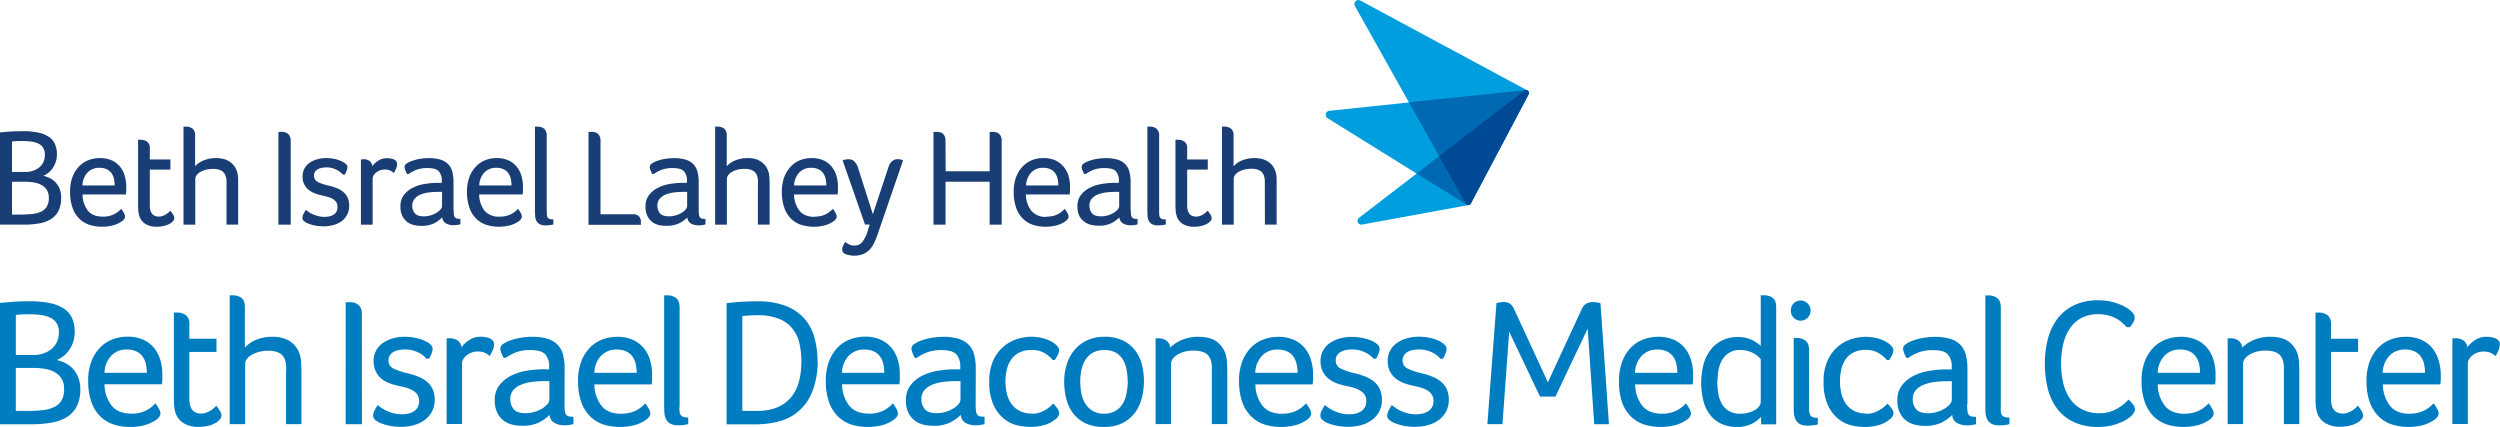
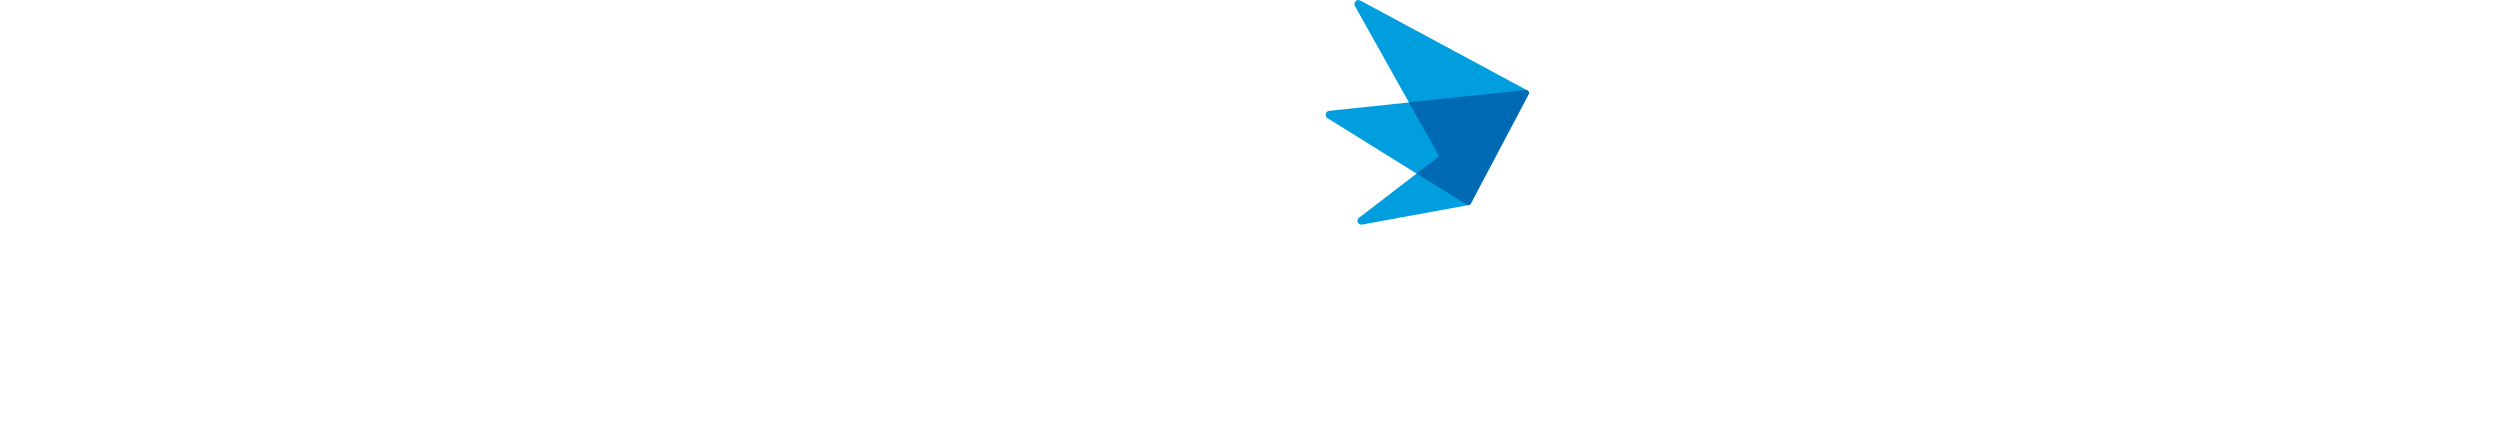
<svg xmlns="http://www.w3.org/2000/svg" viewBox="0 0 921.83 157.42">
  <defs>
    <style>.a{fill:#007cc1;}.b{fill:#183e75;}.c{fill:#009edf;}.d{fill:#0069b4;}.e{fill:#004994;}</style>
  </defs>
  <title>BIDMC_BILH_logo</title>
-   <path class="a" d="M29.61,143.53a13.55,13.55,0,0,1-1.27,6.23,9.91,9.91,0,0,1-3.62,4,16.06,16.06,0,0,1-5.7,2.08,42.3,42.3,0,0,1-7.44.6H0V111.7c1.83-.18,3.57-.32,5.23-.44s3.55-.17,5.69-.17a35.37,35.37,0,0,1,7.81.74A14.32,14.32,0,0,1,23.86,114a8.13,8.13,0,0,1,2.81,3.52,12.47,12.47,0,0,1,.87,4.79,11.56,11.56,0,0,1-.67,4.12,12.07,12.07,0,0,1-1.64,3,9.86,9.86,0,0,1-2.11,2.08A11.45,11.45,0,0,1,21,132.74a18.19,18.19,0,0,1,2.58.91,9.6,9.6,0,0,1,2.81,1.84,10.16,10.16,0,0,1,2.24,3.15A11.13,11.13,0,0,1,29.61,143.53Zm-7.9-21a6.16,6.16,0,0,0-.84-3.38,5.52,5.52,0,0,0-2.31-2,11.71,11.71,0,0,0-3.52-1,34.15,34.15,0,0,0-4.46-.27c-1.07,0-2,0-2.81.07a15.36,15.36,0,0,0-1.94.2v14.74h6.36A10.47,10.47,0,0,0,19,128.69a7.53,7.53,0,0,0,2.69-6.2Zm-11.66,29a50.92,50.92,0,0,0,5.49-.27,13.74,13.74,0,0,0,4.29-1.1,6.38,6.38,0,0,0,2.81-2.44,8,8,0,0,0,1-4.27,7.09,7.09,0,0,0-.94-3.84,6.93,6.93,0,0,0-2.55-2.4A11,11,0,0,0,16.5,136a26.62,26.62,0,0,0-4.25-.33H5.82V151.5Zm38.39,1a12.59,12.59,0,0,0,3.38-.4,10.77,10.77,0,0,0,2.48-1,11.77,11.77,0,0,0,1.78-1.24,12.53,12.53,0,0,0,1.21-1.17,14.15,14.15,0,0,1,1.31,2,3.92,3.92,0,0,1,.57,1.68,2.27,2.27,0,0,1-.33,1.12,4.16,4.16,0,0,1-1.14,1.19,13.47,13.47,0,0,1-4,1.94,19.09,19.09,0,0,1-5.83.78,19.12,19.12,0,0,1-5.93-.9,12.49,12.49,0,0,1-4.88-2.92,14,14,0,0,1-3.32-5.26,22.77,22.77,0,0,1-1.22-7.94,19.43,19.43,0,0,1,1.24-7.3A14.77,14.77,0,0,1,37.06,128a12.7,12.7,0,0,1,4.59-2.92,15.58,15.58,0,0,1,5.33-.94,13.76,13.76,0,0,1,5.86,1.14,11.06,11.06,0,0,1,4,3.05,12.55,12.55,0,0,1,2.28,4.42,18.39,18.39,0,0,1,.74,5.19c0,.63,0,1.26,0,1.91a15,15,0,0,1-.17,1.84H38.55a13,13,0,0,0,2.58,7.82q2.34,3,7.31,3Zm5.69-15.08a14.15,14.15,0,0,0-.37-3.35,7.33,7.33,0,0,0-1.23-2.71,5.91,5.91,0,0,0-2.3-1.84,8.19,8.19,0,0,0-3.5-.67,7.64,7.64,0,0,0-5.7,2.28,9.58,9.58,0,0,0-2.5,6.3h15.6Zm10.66,14.94a10.16,10.16,0,0,1-.57-2.78c-.07-1-.1-2-.1-3V115.25h.4l.37,0,.44,0a5.37,5.37,0,0,1,3.15.93,3.86,3.86,0,0,1,1.34,3.39v5.32h10v4.89h-10V147q0,5.49,4.35,5.49a5.4,5.4,0,0,0,2-.37,8.92,8.92,0,0,0,1.68-.87,10.75,10.75,0,0,0,1.24-1,4.78,4.78,0,0,0,.64-.67,18.45,18.45,0,0,1,1.37,1.94,3.51,3.51,0,0,1,.57,1.81,2.1,2.1,0,0,1-.6,1.31A6.11,6.11,0,0,1,79.41,156a10.8,10.8,0,0,1-2.65,1,13.84,13.84,0,0,1-3.45.4,10.17,10.17,0,0,1-5.56-1.34,7.14,7.14,0,0,1-3-3.68Zm40.73-14.8c0-.85,0-1.66,0-2.45a7.6,7.6,0,0,0-.37-2.18,4.43,4.43,0,0,0-1.94-2.68,8.24,8.24,0,0,0-4.35-.94,12.93,12.93,0,0,0-3.45.44,10.54,10.54,0,0,0-2.68,1.11A5.49,5.49,0,0,0,91,132.41a3,3,0,0,0-.6,1.74v22.24H84.7v-47.5H85l.37,0,.44,0a5.27,5.27,0,0,1,3.18.94c.87.63,1.31,1.79,1.31,3.48v14.87a11.1,11.1,0,0,1,4.42-3,16.12,16.12,0,0,1,5.7-1,13.49,13.49,0,0,1,4.12.57,9.48,9.48,0,0,1,3,1.54,8.81,8.81,0,0,1,2,2.24,8.64,8.64,0,0,1,1.14,2.68,14.71,14.71,0,0,1,.4,3c0,1.1.07,2.16.07,3.18v19h-5.7V137.57Zm27.94,18.82h-6V111.5a2,2,0,0,0,.54-.07,4.89,4.89,0,0,0,.54,0,5.53,5.53,0,0,1,.61,0,5.83,5.83,0,0,1,1.32.17,4.44,4.44,0,0,1,1.39.6,3.25,3.25,0,0,1,1.12,1.27,4.72,4.72,0,0,1,.44,2.18ZM157.24,126a5.62,5.62,0,0,1,1.81,1.37,2.14,2.14,0,0,1,.47,1.24,4.85,4.85,0,0,1-.37,1.71,13.32,13.32,0,0,1-.91,1.91l-.94.07a9.43,9.43,0,0,0-3.33-2.45,10.8,10.8,0,0,0-4.68-1,12.5,12.5,0,0,0-1.92.17,7,7,0,0,0-2,.6,4,4,0,0,0-1.51,1.24,3.28,3.28,0,0,0-.6,2,3.18,3.18,0,0,0,1.92,3.08,22.92,22.92,0,0,0,4.74,1.61,30.4,30.4,0,0,1,3.9,1.17,12.65,12.65,0,0,1,3.33,1.81,8,8,0,0,1,2.29,2.78,9.21,9.21,0,0,1,.84,4.15,8.9,8.9,0,0,1-1,4.32,9.27,9.27,0,0,1-2.69,3.08,12.14,12.14,0,0,1-3.93,1.88,17.26,17.26,0,0,1-4.67.64,21.69,21.69,0,0,1-4.23-.37,17.41,17.41,0,0,1-3.16-.9,6.85,6.85,0,0,1-2.35-1.37,2.08,2.08,0,0,1-.67-1.44,4.1,4.1,0,0,1,.47-1.81c.31-.62.71-1.34,1.21-2.14.31.27.75.6,1.31,1a12.41,12.41,0,0,0,2,1.14,15,15,0,0,0,2.58.9,11.66,11.66,0,0,0,3,.37,11.5,11.5,0,0,0,2.35-.24,6.56,6.56,0,0,0,2-.78,4.25,4.25,0,0,0,1.47-1.48,4.51,4.51,0,0,0,.57-2.36,4.18,4.18,0,0,0-.6-2.33,5,5,0,0,0-1.61-1.52,10.12,10.12,0,0,0-2.24-1c-.83-.25-1.66-.46-2.51-.64a28.15,28.15,0,0,1-3.72-1,11.34,11.34,0,0,1-3.15-1.7A8,8,0,0,1,138.6,137a8.25,8.25,0,0,1-.84-3.87,7.94,7.94,0,0,1,.94-3.91,8.15,8.15,0,0,1,2.55-2.8,12.49,12.49,0,0,1,3.66-1.67,15.88,15.88,0,0,1,4.27-.57,18.89,18.89,0,0,1,4.67.54,14.2,14.2,0,0,1,3.39,1.28Zm8.65-1.27a5.19,5.19,0,0,1,2.78.77,3.41,3.41,0,0,1,1.51,2.58A9.75,9.75,0,0,1,173,125.4a7.68,7.68,0,0,1,4.35-1.24,9.77,9.77,0,0,1,1.57.13,6.62,6.62,0,0,1,1.57.44,3.21,3.21,0,0,1,1.21.84,2.09,2.09,0,0,1,.47,1.41,5.8,5.8,0,0,1-.54,2.31,13.47,13.47,0,0,1-1.07,2,6.59,6.59,0,0,0-1.88-1.24,6.45,6.45,0,0,0-2.55-.44,6.36,6.36,0,0,0-2.18.37,6.51,6.51,0,0,0-1.84,1,4.92,4.92,0,0,0-1.27,1.44,3.3,3.3,0,0,0-.47,1.67v22.24h-5.69V124.75h.47a2.69,2.69,0,0,0,.4,0l.35,0Zm42.27,24.39a18.11,18.11,0,0,0,.13,2.51,2.74,2.74,0,0,0,.5,1.34,1.73,1.73,0,0,0,1,.57,8.16,8.16,0,0,0,1.64.13v2.68a8.54,8.54,0,0,1-1.47.33,11.77,11.77,0,0,1-1.81.13,7.61,7.61,0,0,1-3.66-.84,3.64,3.64,0,0,1-1.83-3,15.31,15.31,0,0,1-4,2.85,13.86,13.86,0,0,1-6.16,1.17,15.84,15.84,0,0,1-3.52-.4,8.59,8.59,0,0,1-3.22-1.47,8.22,8.22,0,0,1-2.38-2.88,10,10,0,0,1-.94-4.62,8.76,8.76,0,0,1,1.78-5.69,12.59,12.59,0,0,1,4.39-3.48,19.57,19.57,0,0,1,5.59-1.74,44.48,44.48,0,0,1,5.46-.54h1.41s1,0,1.41.07v-1a6.58,6.58,0,0,0-1.44-4.59q-1.44-1.57-5.53-1.57a14.78,14.78,0,0,0-5.09.77,18.15,18.15,0,0,0-4,2.11h-.67a9.28,9.28,0,0,1-.9-1.88,4.9,4.9,0,0,1-.37-1.61,2.11,2.11,0,0,1,1.07-1.64,11.07,11.07,0,0,1,2.78-1.37,22.58,22.58,0,0,1,3.79-.94,26,26,0,0,1,4.09-.33,18.82,18.82,0,0,1,5.7.74,8.78,8.78,0,0,1,3.71,2.21,8.07,8.07,0,0,1,2,3.69,20.43,20.43,0,0,1,.58,5.09Zm-5.63-8.58h-1.94a35.77,35.77,0,0,0-4.35.27,15.78,15.78,0,0,0-4,1,7.64,7.64,0,0,0-2.95,2,5.06,5.06,0,0,0-1.14,3.45,5.57,5.57,0,0,0,1.21,3.55q1.2,1.55,4.49,1.54a11,11,0,0,0,3.32-.5,12.48,12.48,0,0,0,2.78-1.24,7.42,7.42,0,0,0,1.91-1.61,2.69,2.69,0,0,0,.7-1.67v-6.83Zm26.54,12a12.59,12.59,0,0,0,3.38-.4,10.77,10.77,0,0,0,2.48-1,11.77,11.77,0,0,0,1.78-1.24,12.53,12.53,0,0,0,1.21-1.17,14.15,14.15,0,0,1,1.31,2,3.92,3.92,0,0,1,.57,1.68,2.27,2.27,0,0,1-.33,1.12,4.16,4.16,0,0,1-1.14,1.19,13.47,13.47,0,0,1-4,1.94,21,21,0,0,1-11.76-.12,12.49,12.49,0,0,1-4.88-2.92,14,14,0,0,1-3.32-5.26,22.77,22.77,0,0,1-1.22-7.94,19.43,19.43,0,0,1,1.24-7.3,14.77,14.77,0,0,1,3.25-5.06,12.7,12.7,0,0,1,4.59-2.92,15.58,15.58,0,0,1,5.33-.94,13.76,13.76,0,0,1,5.86,1.14,11.06,11.06,0,0,1,4,3.05,12.55,12.55,0,0,1,2.28,4.42,18.39,18.39,0,0,1,.74,5.19c0,.63,0,1.26,0,1.91a15,15,0,0,1-.17,1.84h-21.1a13,13,0,0,0,2.58,7.82q2.34,3,7.31,3Zm5.69-15.08a14.15,14.15,0,0,0-.37-3.35,7.33,7.33,0,0,0-1.23-2.71,5.91,5.91,0,0,0-2.3-1.84,8.19,8.19,0,0,0-3.5-.67,7.64,7.64,0,0,0-5.7,2.28,9.58,9.58,0,0,0-2.5,6.3h15.6Zm15.75,12.66a16.68,16.68,0,0,0,.07,1.71A2.53,2.53,0,0,0,251,153a1.77,1.77,0,0,0,.94.7,5.45,5.45,0,0,0,1.84.24v2.41a8.67,8.67,0,0,1-1.64.33,15.75,15.75,0,0,1-2,.13,6,6,0,0,1-3-.6,3.79,3.79,0,0,1-1.54-1.61,5.85,5.85,0,0,1-.6-2.25c-.07-.83-.1-1.64-.1-2.45v-41h.4l.37,0,.44,0a5.16,5.16,0,0,1,3.18,1c.87.65,1.31,1.82,1.31,3.52v36.79Zm51-16.88a30,30,0,0,1-2,11.16,18.39,18.39,0,0,1-6.29,8.21,19,19,0,0,1-6.29,2.85,33.62,33.62,0,0,1-8.56,1H267.91V111.78c2.36-.27,4.45-.45,6.25-.54s3.49-.13,5-.13a28.56,28.56,0,0,1,10.7,1.74,17.42,17.42,0,0,1,6.85,4.76,17.6,17.6,0,0,1,3.64,7,31.86,31.86,0,0,1,1.09,8.56Zm-6,.37a31,31,0,0,0-.74-7,13.38,13.38,0,0,0-2.61-5.5,12.24,12.24,0,0,0-5-3.59,20.74,20.74,0,0,0-7.81-1.28c-.89,0-1.82,0-2.78.07a27,27,0,0,0-2.85.27v34.91h5.56a18.35,18.35,0,0,0,7.6-1.41,13.16,13.16,0,0,0,5-3.83,15.15,15.15,0,0,0,2.75-5.67,27.67,27.67,0,0,0,.85-7Zm24.86,18.93a12.59,12.59,0,0,0,3.38-.4,10.77,10.77,0,0,0,2.48-1,11.77,11.77,0,0,0,1.78-1.24,12.53,12.53,0,0,0,1.21-1.17,14.15,14.15,0,0,1,1.31,2,3.92,3.92,0,0,1,.57,1.68,2.27,2.27,0,0,1-.33,1.12,4.16,4.16,0,0,1-1.14,1.19,13.47,13.47,0,0,1-3.95,1.94,21,21,0,0,1-11.76-.12,12.49,12.49,0,0,1-4.88-2.92,14,14,0,0,1-3.32-5.26,22.77,22.77,0,0,1-1.22-7.94,19.43,19.43,0,0,1,1.24-7.3A14.77,14.77,0,0,1,309,128a12.7,12.7,0,0,1,4.59-2.92,15.58,15.58,0,0,1,5.33-.94,13.76,13.76,0,0,1,5.86,1.14,11.06,11.06,0,0,1,4,3.05,12.55,12.55,0,0,1,2.28,4.42,18.39,18.39,0,0,1,.74,5.19c0,.63,0,1.26,0,1.91a15,15,0,0,1-.17,1.84H310.5a13,13,0,0,0,2.58,7.82q2.34,3,7.31,3Zm5.69-15.08a14.15,14.15,0,0,0-.37-3.35,7.33,7.33,0,0,0-1.23-2.71,5.91,5.91,0,0,0-2.3-1.84,8.19,8.19,0,0,0-3.5-.67,7.64,7.64,0,0,0-5.7,2.28,9.58,9.58,0,0,0-2.5,6.3h15.6Zm33.7,11.66a18.11,18.11,0,0,0,.13,2.51,2.74,2.74,0,0,0,.5,1.34,1.73,1.73,0,0,0,1,.57,8.16,8.16,0,0,0,1.64.13v2.68a8.54,8.54,0,0,1-1.47.33,11.77,11.77,0,0,1-1.81.13,7.61,7.61,0,0,1-3.66-.84,3.64,3.64,0,0,1-1.83-3,15.31,15.31,0,0,1-4,2.85A13.86,13.86,0,0,1,344.1,157a15.84,15.84,0,0,1-3.52-.4,8.59,8.59,0,0,1-3.22-1.47,8.22,8.22,0,0,1-2.38-2.88,10,10,0,0,1-.94-4.62,8.76,8.76,0,0,1,1.78-5.69,12.59,12.59,0,0,1,4.39-3.48,19.57,19.57,0,0,1,5.59-1.74,44.48,44.48,0,0,1,5.46-.54h1.41s1,0,1.41.07v-1a6.58,6.58,0,0,0-1.44-4.59q-1.44-1.57-5.53-1.57a14.78,14.78,0,0,0-5.09.77,18.15,18.15,0,0,0-4,2.11h-.67a9.28,9.28,0,0,1-.9-1.88,4.9,4.9,0,0,1-.37-1.61,2.11,2.11,0,0,1,1.07-1.64,11.07,11.07,0,0,1,2.78-1.37,22.58,22.58,0,0,1,3.79-.94,26,26,0,0,1,4.09-.33,18.82,18.82,0,0,1,5.7.74,8.78,8.78,0,0,1,3.71,2.21,8.07,8.07,0,0,1,2,3.69,20.43,20.43,0,0,1,.58,5.09Zm-5.63-8.58h-1.94a35.77,35.77,0,0,0-4.35.27,15.78,15.78,0,0,0-4,1,7.64,7.64,0,0,0-2.95,2,5.06,5.06,0,0,0-1.14,3.45,5.57,5.57,0,0,0,1.21,3.55q1.2,1.55,4.49,1.54a11,11,0,0,0,3.32-.5,12.48,12.48,0,0,0,2.78-1.24,7.42,7.42,0,0,0,1.91-1.61,2.69,2.69,0,0,0,.7-1.67v-6.83Zm26.4,12a8.76,8.76,0,0,0,3.25-.57,12.27,12.27,0,0,0,4.59-3.19,16.54,16.54,0,0,1,1.37,1.64,3.49,3.49,0,0,1,.84,2,3.25,3.25,0,0,1-1.41,2.17,10.45,10.45,0,0,1-3.65,2,18.15,18.15,0,0,1-5.8.81,21,21,0,0,1-4.72-.6,12.18,12.18,0,0,1-4.84-2.41,14.1,14.1,0,0,1-3.82-5.06,20.08,20.08,0,0,1-1.56-8.61,18,18,0,0,1,1.63-8.17,14.62,14.62,0,0,1,4-5.06,14.26,14.26,0,0,1,5-2.58,17.72,17.72,0,0,1,4.66-.74,17.21,17.21,0,0,1,4.32.5,14.31,14.31,0,0,1,3.28,1.25,7.78,7.78,0,0,1,2.11,1.62,2.59,2.59,0,0,1,.74,1.65A3.89,3.89,0,0,1,390,131a16.18,16.18,0,0,1-1.07,1.74h-.74a13.36,13.36,0,0,0-2.95-2.51,8.94,8.94,0,0,0-4.89-1.17,9.92,9.92,0,0,0-4.35.87,7.92,7.92,0,0,0-3,2.45,10.48,10.48,0,0,0-1.71,3.68,18.24,18.24,0,0,0-.54,4.52,19.33,19.33,0,0,0,.54,4.66A10.86,10.86,0,0,0,373,149a8.36,8.36,0,0,0,3.05,2.55,9.81,9.81,0,0,0,4.48.95Zm41.27-12a25,25,0,0,1-.8,6.33,15.38,15.38,0,0,1-2.57,5.39,12.91,12.91,0,0,1-4.58,3.75,15,15,0,0,1-6.82,1.41,15.49,15.49,0,0,1-6.78-1.34,12.24,12.24,0,0,1-4.51-3.62,14.8,14.8,0,0,1-2.54-5.33,24.83,24.83,0,0,1-.8-6.4,21.21,21.21,0,0,1,.94-6.37,15.2,15.2,0,0,1,2.81-5.26,13.67,13.67,0,0,1,4.65-3.58,14.88,14.88,0,0,1,6.52-1.34,15.12,15.12,0,0,1,6.68,1.34,12.52,12.52,0,0,1,4.48,3.58,14.8,14.8,0,0,1,2.54,5.19,24.61,24.61,0,0,1,.78,6.25Zm-6,0a22.79,22.79,0,0,0-.37-4.12,11.56,11.56,0,0,0-1.31-3.69,7.45,7.45,0,0,0-2.61-2.65,8.39,8.39,0,0,0-4.35-1,8.23,8.23,0,0,0-4.25,1,7.73,7.73,0,0,0-2.71,2.65,11.55,11.55,0,0,0-1.44,3.69,19.75,19.75,0,0,0-.44,4.12,24.49,24.49,0,0,0,.37,4.22,11.38,11.38,0,0,0,1.37,3.85,8.37,8.37,0,0,0,2.68,2.81,7.64,7.64,0,0,0,4.29,1.11,8.07,8.07,0,0,0,4.42-1.11,7.74,7.74,0,0,0,2.68-2.81,12.5,12.5,0,0,0,1.31-3.85A25.32,25.32,0,0,0,415.86,140.51Zm11.39-15.81a5.19,5.19,0,0,1,2.78.77,3.49,3.49,0,0,1,1.51,2.65,14.23,14.23,0,0,1,4.19-2.75,15,15,0,0,1,6.26-1.21q4.56,0,7,2a9.22,9.22,0,0,1,3.15,5,14.71,14.71,0,0,1,.4,3c0,1.1.07,2.16.07,3.18v19h-5.7V137.55c0-.85,0-1.66,0-2.45a7.6,7.6,0,0,0-.37-2.18,4.43,4.43,0,0,0-1.94-2.68,8.22,8.22,0,0,0-4.35-.94,10.87,10.87,0,0,0-6.1,1.51c-1.52,1-2.28,2.09-2.28,3.25v22.31h-5.7V124.75h.33l.37,0a3.47,3.47,0,0,1,.44,0Zm45.56,27.81a12.59,12.59,0,0,0,3.38-.4,10.77,10.77,0,0,0,2.48-1,11.77,11.77,0,0,0,1.78-1.24,12.53,12.53,0,0,0,1.21-1.17,14.15,14.15,0,0,1,1.31,2,3.92,3.92,0,0,1,.57,1.68,2.27,2.27,0,0,1-.33,1.12,4.16,4.16,0,0,1-1.14,1.19,13.47,13.47,0,0,1-3.95,1.94,21,21,0,0,1-11.76-.12,12.49,12.49,0,0,1-4.88-2.92,14,14,0,0,1-3.32-5.26,22.77,22.77,0,0,1-1.22-7.94,19.43,19.43,0,0,1,1.24-7.3,14.77,14.77,0,0,1,3.25-5.06,12.7,12.7,0,0,1,4.59-2.92,15.58,15.58,0,0,1,5.33-.94,13.76,13.76,0,0,1,5.86,1.14,11.06,11.06,0,0,1,4,3.05,12.55,12.55,0,0,1,2.28,4.42,18.39,18.39,0,0,1,.74,5.19c0,.63,0,1.26,0,1.91a15,15,0,0,1-.17,1.84H462.91a13,13,0,0,0,2.58,7.82q2.36,3,7.32,3Zm5.7-15.08a14.15,14.15,0,0,0-.37-3.35,7.55,7.55,0,0,0-1.23-2.71,5.91,5.91,0,0,0-2.3-1.84,8.19,8.19,0,0,0-3.5-.67,7.64,7.64,0,0,0-5.7,2.28,9.58,9.58,0,0,0-2.5,6.3h15.6Zm28-11.46a5.62,5.62,0,0,1,1.81,1.37,2.14,2.14,0,0,1,.47,1.24,4.85,4.85,0,0,1-.37,1.71,13.32,13.32,0,0,1-.91,1.91l-.94.07a9.43,9.43,0,0,0-3.33-2.45,10.81,10.81,0,0,0-4.67-1,12.5,12.5,0,0,0-1.92.17,6.92,6.92,0,0,0-1.95.6,4,4,0,0,0-1.51,1.24,3.28,3.28,0,0,0-.6,2,3.18,3.18,0,0,0,1.92,3.08,22.92,22.92,0,0,0,4.74,1.61,30.89,30.89,0,0,1,3.9,1.17,12.81,12.81,0,0,1,3.33,1.81,8,8,0,0,1,2.29,2.78,9.21,9.21,0,0,1,.84,4.15,8.9,8.9,0,0,1-1,4.32,9.27,9.27,0,0,1-2.69,3.08,12.14,12.14,0,0,1-3.93,1.88,17.26,17.26,0,0,1-4.67.64,21.69,21.69,0,0,1-4.23-.37,17.41,17.41,0,0,1-3.16-.9,6.85,6.85,0,0,1-2.35-1.37,2.08,2.08,0,0,1-.67-1.44,4.1,4.1,0,0,1,.47-1.81c.31-.62.71-1.34,1.21-2.14.31.27.75.6,1.31,1a12.41,12.41,0,0,0,2,1.14,15,15,0,0,0,2.58.9,11.66,11.66,0,0,0,3,.37,11.33,11.33,0,0,0,2.34-.24,6.56,6.56,0,0,0,2-.78,4.25,4.25,0,0,0,1.47-1.48,4.51,4.51,0,0,0,.57-2.36,4.18,4.18,0,0,0-.6-2.33,5,5,0,0,0-1.61-1.52,10.12,10.12,0,0,0-2.24-1c-.83-.25-1.66-.46-2.51-.64a28.15,28.15,0,0,1-3.72-1,11.34,11.34,0,0,1-3.15-1.7,8,8,0,0,1-2.21-2.67,8.25,8.25,0,0,1-.84-3.87,7.94,7.94,0,0,1,.94-3.91,8.15,8.15,0,0,1,2.55-2.8,12.49,12.49,0,0,1,3.66-1.67,15.88,15.88,0,0,1,4.27-.57,18.89,18.89,0,0,1,4.67.54A14,14,0,0,1,506.5,126Zm24.66,0a5.62,5.62,0,0,1,1.81,1.37,2.14,2.14,0,0,1,.47,1.24,4.85,4.85,0,0,1-.37,1.71,13.32,13.32,0,0,1-.91,1.91l-.94.07a9.43,9.43,0,0,0-3.33-2.45,10.81,10.81,0,0,0-4.67-1,12.5,12.5,0,0,0-1.92.17,6.92,6.92,0,0,0-1.95.6,4,4,0,0,0-1.51,1.24,3.28,3.28,0,0,0-.6,2,3.18,3.18,0,0,0,1.92,3.08,22.92,22.92,0,0,0,4.74,1.61,30.89,30.89,0,0,1,3.9,1.17,12.81,12.81,0,0,1,3.33,1.81,8,8,0,0,1,2.29,2.78,9.21,9.21,0,0,1,.84,4.15,8.9,8.9,0,0,1-1,4.32,9.27,9.27,0,0,1-2.69,3.08,12.14,12.14,0,0,1-3.93,1.88,17.26,17.26,0,0,1-4.67.64,21.69,21.69,0,0,1-4.23-.37,17.41,17.41,0,0,1-3.16-.9,6.85,6.85,0,0,1-2.35-1.37,2.08,2.08,0,0,1-.67-1.44,4.1,4.1,0,0,1,.47-1.81c.31-.62.71-1.34,1.21-2.14.31.27.75.6,1.31,1a12.41,12.41,0,0,0,2,1.14,15,15,0,0,0,2.58.9,11.66,11.66,0,0,0,3,.37,11.33,11.33,0,0,0,2.34-.24,6.56,6.56,0,0,0,2-.78A4.25,4.25,0,0,0,528,150.2a4.51,4.51,0,0,0,.57-2.36,4.18,4.18,0,0,0-.6-2.33,5,5,0,0,0-1.61-1.52,10.12,10.12,0,0,0-2.24-1c-.83-.25-1.66-.46-2.51-.64a28.15,28.15,0,0,1-3.72-1,11.34,11.34,0,0,1-3.15-1.7,8,8,0,0,1-2.21-2.67,8.25,8.25,0,0,1-.84-3.87,7.94,7.94,0,0,1,.94-3.91,8.15,8.15,0,0,1,2.55-2.8,12.49,12.49,0,0,1,3.66-1.67,15.88,15.88,0,0,1,4.27-.57,18.89,18.89,0,0,1,4.67.54,14,14,0,0,1,3.39,1.28Zm23.52-14.6a3.49,3.49,0,0,1,2.25.67,5,5,0,0,1,1.37,1.81l12.5,27.07L583.23,114a4,4,0,0,1,1.83-2.11,5.22,5.22,0,0,1,2.16-.5,9.88,9.88,0,0,1,1.66.13,11.83,11.83,0,0,1,1.26.27l3.13,44.62h-5.43l-2.41-35.24-11.89,25.06h-5.69L556.49,122.3,554,156.4h-5.56l3.35-44.62a12.23,12.23,0,0,1,1.21-.27,8.47,8.47,0,0,1,1.67-.14Zm58.16,41.14a12.59,12.59,0,0,0,3.38-.4,10.77,10.77,0,0,0,2.48-1,11.77,11.77,0,0,0,1.78-1.24,12.53,12.53,0,0,0,1.21-1.17,14.15,14.15,0,0,1,1.31,2,3.92,3.92,0,0,1,.57,1.68,2.27,2.27,0,0,1-.33,1.12,4.16,4.16,0,0,1-1.14,1.19,13.47,13.47,0,0,1-4,1.94,21,21,0,0,1-11.76-.12,12.49,12.49,0,0,1-4.88-2.92,14,14,0,0,1-3.32-5.26A22.77,22.77,0,0,1,597,140.4a19.43,19.43,0,0,1,1.24-7.3,14.77,14.77,0,0,1,3.25-5.06,12.7,12.7,0,0,1,4.59-2.92,15.58,15.58,0,0,1,5.33-.94,13.76,13.76,0,0,1,5.86,1.14,11.06,11.06,0,0,1,4,3.05,12.55,12.55,0,0,1,2.28,4.42,18.39,18.39,0,0,1,.74,5.19c0,.63,0,1.26,0,1.91a15,15,0,0,1-.17,1.84H602.94a13,13,0,0,0,2.58,7.82q2.36,3,7.32,3Zm5.69-15.08a14.15,14.15,0,0,0-.37-3.35,7.55,7.55,0,0,0-1.23-2.71,5.91,5.91,0,0,0-2.3-1.84,8.19,8.19,0,0,0-3.5-.67,7.64,7.64,0,0,0-5.7,2.28,9.58,9.58,0,0,0-2.5,6.3h15.6Zm36.45,19h-5.56v-2.73c-.36.36-.8.77-1.34,1.22a9.35,9.35,0,0,1-1.91,1.22,13.85,13.85,0,0,1-2.51.92,12,12,0,0,1-3.08.37,14.64,14.64,0,0,1-5-.87,11,11,0,0,1-4.25-2.78,13.4,13.4,0,0,1-2.91-5,27.18,27.18,0,0,1,0-15.24,15.09,15.09,0,0,1,2.95-5.26,11.78,11.78,0,0,1,4.29-3.05,13.19,13.19,0,0,1,5.06-1,11.81,11.81,0,0,1,5.12,1,13.25,13.25,0,0,1,3.45,2.28V108.88h.4l.37,0,.44,0a5.27,5.27,0,0,1,3.18.94c.87.63,1.31,1.79,1.31,3.48v43.15Zm-21.71-16a26.66,26.66,0,0,0,.4,4.81,11.09,11.09,0,0,0,1.41,3.84,7,7,0,0,0,2.66,2.54,8.42,8.42,0,0,0,4.07.9,10.55,10.55,0,0,0,3-.4,10.35,10.35,0,0,0,2.39-1,4.82,4.82,0,0,0,1.55-1.4,2.84,2.84,0,0,0,.54-1.6V132.46h.07c-.27-.27-.62-.6-1-1a8.12,8.12,0,0,0-1.61-1.14,10.56,10.56,0,0,0-2.25-.9,10.28,10.28,0,0,0-2.89-.37,7.24,7.24,0,0,0-6,2.87c-1.48,1.91-2.24,4.75-2.24,8.49Zm34.37-25.83a3.62,3.62,0,1,1-7.24,0,3.81,3.81,0,0,1,1-2.75,3.65,3.65,0,0,1,5.16,0A3.78,3.78,0,0,1,667.64,114.58Zm-6.23,10h.4l.37,0,.44,0a5.16,5.16,0,0,1,3.18,1c.87.65,1.31,1.82,1.31,3.52v21.37a4.94,4.94,0,0,0,.57,2.75c.38.54,1.26.8,2.65.8v2.41a8.67,8.67,0,0,1-1.64.33,17.74,17.74,0,0,1-2,.13,6,6,0,0,1-3-.6,3.79,3.79,0,0,1-1.54-1.61,6,6,0,0,1-.6-2.25c-.07-.83-.1-1.64-.1-2.45V124.57Zm26.8,27.94a8.76,8.76,0,0,0,3.25-.57,12.27,12.27,0,0,0,4.59-3.19,16.54,16.54,0,0,1,1.37,1.64,3.49,3.49,0,0,1,.84,2,3.25,3.25,0,0,1-1.41,2.17,10.45,10.45,0,0,1-3.65,2,18.13,18.13,0,0,1-5.79.81,21,21,0,0,1-4.72-.6,12.18,12.18,0,0,1-4.84-2.41,14.1,14.1,0,0,1-3.82-5.06,20.08,20.08,0,0,1-1.56-8.61,18,18,0,0,1,1.63-8.17,14.62,14.62,0,0,1,4-5.06,14.34,14.34,0,0,1,5-2.58,17.72,17.72,0,0,1,4.66-.74,17.21,17.21,0,0,1,4.32.5,14.31,14.31,0,0,1,3.28,1.25,7.63,7.63,0,0,1,2.11,1.62,2.59,2.59,0,0,1,.74,1.65,3.89,3.89,0,0,1-.54,1.81,14.72,14.72,0,0,1-1.07,1.74h-.74a13.36,13.36,0,0,0-3-2.51A8.94,8.94,0,0,0,688,129a9.92,9.92,0,0,0-4.35.87,7.92,7.92,0,0,0-3,2.45A10.48,10.48,0,0,0,679,136a18.24,18.24,0,0,0-.54,4.52,19.33,19.33,0,0,0,.54,4.66,10.86,10.86,0,0,0,1.71,3.79,8.36,8.36,0,0,0,3,2.55,9.74,9.74,0,0,0,4.47.95Zm37.19-3.42a18.11,18.11,0,0,0,.13,2.51,2.74,2.74,0,0,0,.5,1.34,1.76,1.76,0,0,0,1,.57,8.16,8.16,0,0,0,1.64.13v2.68a8.54,8.54,0,0,1-1.47.33,11.77,11.77,0,0,1-1.81.13,7.61,7.61,0,0,1-3.66-.84,3.64,3.64,0,0,1-1.83-3,15.31,15.31,0,0,1-4,2.85,13.86,13.86,0,0,1-6.16,1.17,15.84,15.84,0,0,1-3.52-.4,8.59,8.59,0,0,1-3.22-1.47,8.22,8.22,0,0,1-2.38-2.88,10,10,0,0,1-.94-4.62,8.76,8.76,0,0,1,1.78-5.69,12.59,12.59,0,0,1,4.39-3.48,19.57,19.57,0,0,1,5.59-1.74,44.48,44.48,0,0,1,5.46-.54h1.41a11.74,11.74,0,0,1,1.41.07v-1a6.58,6.58,0,0,0-1.44-4.59q-1.44-1.57-5.53-1.57a14.78,14.78,0,0,0-5.09.77,18.23,18.23,0,0,0-4,2.11H703a9.28,9.28,0,0,1-.9-1.88,4.9,4.9,0,0,1-.37-1.61,2.11,2.11,0,0,1,1.07-1.64,11.07,11.07,0,0,1,2.78-1.37,22.58,22.58,0,0,1,3.79-.94,26,26,0,0,1,4.09-.33,18.94,18.94,0,0,1,5.71.74,8.84,8.84,0,0,1,3.71,2.21,8.07,8.07,0,0,1,2,3.69,20.43,20.43,0,0,1,.58,5.09v13.18Zm-5.63-8.58h-1.94a35.77,35.77,0,0,0-4.35.27,15.78,15.78,0,0,0-4,1,7.64,7.64,0,0,0-3,2,5.06,5.06,0,0,0-1.14,3.45,5.57,5.57,0,0,0,1.21,3.55c.81,1,2.3,1.54,4.49,1.54a11,11,0,0,0,3.32-.5,12.48,12.48,0,0,0,2.78-1.24,7.42,7.42,0,0,0,1.91-1.61,2.69,2.69,0,0,0,.7-1.67v-6.83Zm18,9.58a16.68,16.68,0,0,0,.07,1.71,2.53,2.53,0,0,0,.37,1.17,1.77,1.77,0,0,0,.94.7,5.45,5.45,0,0,0,1.84.24v2.41a8.67,8.67,0,0,1-1.64.33,17.74,17.74,0,0,1-2,.13,6,6,0,0,1-3-.6,3.79,3.79,0,0,1-1.54-1.61,6,6,0,0,1-.6-2.25c-.07-.83-.1-1.64-.1-2.45v-41h.4l.37,0,.44,0a5.16,5.16,0,0,1,3.18,1c.87.65,1.31,1.82,1.31,3.52v36.79ZM786.3,153c-.22.22-.65.58-1.27,1.07a13.21,13.21,0,0,1-2.51,1.47,22.26,22.26,0,0,1-3.75,1.31,20.09,20.09,0,0,1-5.06.57,21,21,0,0,1-8.91-1.74,16.33,16.33,0,0,1-6.14-4.82,20.27,20.27,0,0,1-3.52-7.37,36.6,36.6,0,0,1-1.13-9.31,36.12,36.12,0,0,1,1.16-9.35,20.77,20.77,0,0,1,3.58-7.44,16.88,16.88,0,0,1,6.14-4.89,20.5,20.5,0,0,1,8.88-1.78,20.81,20.81,0,0,1,5,.6,20.07,20.07,0,0,1,4.25,1.54,11.2,11.2,0,0,1,3,2.08,3.21,3.21,0,0,1,1.11,2.14,3.63,3.63,0,0,1-.57,1.84,13.39,13.39,0,0,1-1.17,1.71h-1.21a22.59,22.59,0,0,0-1.71-1.68,11.5,11.5,0,0,0-2.24-1.54,14.52,14.52,0,0,0-2.88-1.11,13.59,13.59,0,0,0-3.55-.44,13,13,0,0,0-6.67,1.57,12.32,12.32,0,0,0-4.22,4.15,18.16,18.16,0,0,0-2.25,5.83,32.74,32.74,0,0,0-.67,6.67,32.2,32.2,0,0,0,.7,6.77,17.25,17.25,0,0,0,2.38,5.86,12.49,12.49,0,0,0,4.42,4.12,13.77,13.77,0,0,0,6.83,1.54,11.94,11.94,0,0,0,4-.64,13.94,13.94,0,0,0,3.12-1.51,18.33,18.33,0,0,0,2.18-1.67,16.63,16.63,0,0,0,1.21-1.21A9.62,9.62,0,0,1,786.4,149a3.37,3.37,0,0,1,.84,1.91,1.94,1.94,0,0,1-.27,1,10.26,10.26,0,0,1-.67,1Zm19.23-.47a12.59,12.59,0,0,0,3.38-.4,10.77,10.77,0,0,0,2.48-1,11.77,11.77,0,0,0,1.78-1.24,12.53,12.53,0,0,0,1.21-1.17,14.15,14.15,0,0,1,1.31,2,3.92,3.92,0,0,1,.57,1.68,2.27,2.27,0,0,1-.33,1.12,4.16,4.16,0,0,1-1.14,1.19,13.47,13.47,0,0,1-3.95,1.94,21,21,0,0,1-11.76-.12,12.49,12.49,0,0,1-4.88-2.92,14,14,0,0,1-3.32-5.26,22.77,22.77,0,0,1-1.22-7.94,19.43,19.43,0,0,1,1.24-7.3,14.77,14.77,0,0,1,3.25-5.06,12.7,12.7,0,0,1,4.59-2.92,15.58,15.58,0,0,1,5.33-.94,13.76,13.76,0,0,1,5.86,1.14,11.06,11.06,0,0,1,4,3.05,12.55,12.55,0,0,1,2.28,4.42,18.39,18.39,0,0,1,.74,5.19c0,.63,0,1.26,0,1.91a15,15,0,0,1-.17,1.84H795.63a13,13,0,0,0,2.58,7.82c1.56,2,4,3,7.32,3Zm5.69-15.08a14.15,14.15,0,0,0-.37-3.35,7.55,7.55,0,0,0-1.23-2.71,5.91,5.91,0,0,0-2.3-1.84,8.19,8.19,0,0,0-3.5-.67,7.64,7.64,0,0,0-5.7,2.28,9.58,9.58,0,0,0-2.5,6.3h15.6Zm11.26-12.73a5.19,5.19,0,0,1,2.78.77,3.49,3.49,0,0,1,1.51,2.65,14.23,14.23,0,0,1,4.19-2.75,15,15,0,0,1,6.26-1.21q4.56,0,7,2a9.22,9.22,0,0,1,3.15,5,14.71,14.71,0,0,1,.4,3c0,1.1.07,2.16.07,3.18v19h-5.7V137.55c0-.85,0-1.66,0-2.45a7.6,7.6,0,0,0-.37-2.18,4.43,4.43,0,0,0-1.94-2.68,8.22,8.22,0,0,0-4.35-.94,10.87,10.87,0,0,0-6.1,1.51c-1.52,1-2.28,2.09-2.28,3.25v22.31h-5.7V124.75h.33l.37,0a3.39,3.39,0,0,1,.44,0Zm32,27.67a10.16,10.16,0,0,1-.57-2.78c-.07-1-.1-2-.1-3V115.25h.4l.37,0,.44,0a5.39,5.39,0,0,1,3.15.93,3.86,3.86,0,0,1,1.34,3.39v5.32h10v4.89h-10V147q0,5.49,4.36,5.49a5.4,5.4,0,0,0,2-.37,8.47,8.47,0,0,0,1.67-.87,10,10,0,0,0,1.24-1,5.49,5.49,0,0,0,.64-.67,18.45,18.45,0,0,1,1.37,1.94,3.51,3.51,0,0,1,.57,1.81,2.1,2.1,0,0,1-.6,1.31,6,6,0,0,1-1.68,1.31,10.65,10.65,0,0,1-2.65,1,13.84,13.84,0,0,1-3.45.4,10.17,10.17,0,0,1-5.56-1.34,7.17,7.17,0,0,1-3-3.68Zm34,.14a12.59,12.59,0,0,0,3.38-.4,10.77,10.77,0,0,0,2.48-1,11.77,11.77,0,0,0,1.78-1.24,12.53,12.53,0,0,0,1.21-1.17,14.15,14.15,0,0,1,1.31,2,3.92,3.92,0,0,1,.57,1.68,2.27,2.27,0,0,1-.33,1.12,4.16,4.16,0,0,1-1.14,1.19,13.47,13.47,0,0,1-3.95,1.94,21,21,0,0,1-11.76-.12,12.49,12.49,0,0,1-4.88-2.92,14,14,0,0,1-3.32-5.26,22.77,22.77,0,0,1-1.22-7.94,19.43,19.43,0,0,1,1.24-7.3,14.77,14.77,0,0,1,3.25-5.06,12.7,12.7,0,0,1,4.59-2.92,15.58,15.58,0,0,1,5.33-.94,13.76,13.76,0,0,1,5.86,1.14,11.06,11.06,0,0,1,4,3.05,12.55,12.55,0,0,1,2.28,4.42A18.39,18.39,0,0,1,900,138c0,.63,0,1.26,0,1.91a15,15,0,0,1-.17,1.84H878.64a13,13,0,0,0,2.58,7.82q2.35,3,7.32,3Zm5.69-15.08a14.15,14.15,0,0,0-.37-3.35,7.55,7.55,0,0,0-1.23-2.71,5.91,5.91,0,0,0-2.3-1.84,8.19,8.19,0,0,0-3.5-.67,7.64,7.64,0,0,0-5.7,2.28,9.58,9.58,0,0,0-2.5,6.3h15.6Zm11.32-12.73a5.19,5.19,0,0,1,2.78.77,3.41,3.41,0,0,1,1.51,2.58,9.75,9.75,0,0,1,2.81-2.65,7.69,7.69,0,0,1,4.36-1.24,9.77,9.77,0,0,1,1.57.13,6.62,6.62,0,0,1,1.57.44,3.32,3.32,0,0,1,1.21.84,2.09,2.09,0,0,1,.47,1.41,5.8,5.8,0,0,1-.54,2.31,12.63,12.63,0,0,1-1.07,2,6.59,6.59,0,0,0-1.88-1.24,6.45,6.45,0,0,0-2.55-.44,6.36,6.36,0,0,0-2.18.37,6.51,6.51,0,0,0-1.84,1,4.92,4.92,0,0,0-1.27,1.44,3.3,3.3,0,0,0-.47,1.67v22.24h-5.7V124.75h.47a2.69,2.69,0,0,0,.4,0A2.3,2.3,0,0,1,905.55,124.7Z" />
-   <path class="b" d="M22.54,73.05a10.25,10.25,0,0,1-1,4.74,7.6,7.6,0,0,1-2.75,3,12,12,0,0,1-4.33,1.58,31.71,31.71,0,0,1-5.66.46H0v-34c1.39-.14,2.72-.25,4-.33s2.7-.13,4.33-.13a27,27,0,0,1,5.94.56,10.81,10.81,0,0,1,3.9,1.63,6.11,6.11,0,0,1,2.14,2.68A9.54,9.54,0,0,1,21,56.88,8.87,8.87,0,0,1,20.45,60a9.09,9.09,0,0,1-1.25,2.32,7.27,7.27,0,0,1-1.61,1.58,9.45,9.45,0,0,1-1.58.92,14.76,14.76,0,0,1,2,.69,7.38,7.38,0,0,1,2.14,1.4,7.93,7.93,0,0,1,1.71,2.4A8.45,8.45,0,0,1,22.54,73.05Zm-6-16a4.7,4.7,0,0,0-.64-2.58,4.24,4.24,0,0,0-1.76-1.53,8.93,8.93,0,0,0-2.68-.74A25.56,25.56,0,0,0,8.05,52c-.82,0-1.53,0-2.14.05a13.47,13.47,0,0,0-1.48.15V63.4H9.27a8,8,0,0,0,5.2-1.66A5.69,5.69,0,0,0,16.52,57ZM7.65,79.11a40.83,40.83,0,0,0,4.18-.2,10.29,10.29,0,0,0,3.26-.84,4.84,4.84,0,0,0,2.14-1.85A6.06,6.06,0,0,0,18,73a5.49,5.49,0,0,0-.71-2.92,5.33,5.33,0,0,0-1.94-1.83,8.37,8.37,0,0,0-2.78-.94A20.07,20.07,0,0,0,9.32,67H4.42V79.12H7.65Zm30.29.77a9.45,9.45,0,0,0,2.58-.31,8.27,8.27,0,0,0,1.89-.76A8.91,8.91,0,0,0,44.68,77a10.26,10.26,0,0,1,1,1.53,3,3,0,0,1,.43,1.27,1.76,1.76,0,0,1-.25.85,3.28,3.28,0,0,1-.87.9A10.06,10.06,0,0,1,42,83a14.69,14.69,0,0,1-4.44.59A14.44,14.44,0,0,1,33,82.9a9.56,9.56,0,0,1-3.71-2.22,10.51,10.51,0,0,1-2.52-4,17.23,17.23,0,0,1-.93-6,14.88,14.88,0,0,1,.94-5.56,11.16,11.16,0,0,1,2.47-3.85A9.71,9.71,0,0,1,32.76,59a11.67,11.67,0,0,1,4.05-.71,10.47,10.47,0,0,1,4.46.87,8.34,8.34,0,0,1,3,2.32A9.54,9.54,0,0,1,46,64.86a14.12,14.12,0,0,1,.56,4c0,.48,0,1,0,1.45a12.11,12.11,0,0,1-.13,1.4h-16a10,10,0,0,0,2,6Q34.17,79.88,37.94,79.88ZM42.27,68.4A10.77,10.77,0,0,0,42,65.85a5.76,5.76,0,0,0-.94-2.07,4.52,4.52,0,0,0-1.75-1.4,6.3,6.3,0,0,0-2.67-.51,5.83,5.83,0,0,0-4.34,1.73,7.27,7.27,0,0,0-1.9,4.79H42.27Zm9.18,11.38A7.34,7.34,0,0,1,51,77.66c-.05-.76-.08-1.52-.08-2.27V51.52h.31l.28,0,.33,0a4.12,4.12,0,0,1,2.4.71,2.92,2.92,0,0,1,1,2.58v4h7.6v3.72h-7.6V75.68c0,2.79,1.1,4.18,3.32,4.18a4.12,4.12,0,0,0,1.53-.28,7,7,0,0,0,2.22-1.4,3.63,3.63,0,0,0,.48-.51,13.63,13.63,0,0,1,1.05,1.48,2.67,2.67,0,0,1,.43,1.38,1.53,1.53,0,0,1-.46,1,4.51,4.51,0,0,1-1.28,1,8,8,0,0,1-2,.76,10.78,10.78,0,0,1-2.63.31,7.7,7.7,0,0,1-4.23-1,5.43,5.43,0,0,1-2.25-2.78ZM83.53,68.51q0-1,0-1.86A5.89,5.89,0,0,0,83.22,65a3.39,3.39,0,0,0-1.48-2,6.21,6.21,0,0,0-3.32-.71,9.92,9.92,0,0,0-2.63.33,8,8,0,0,0-2,.84,4.26,4.26,0,0,0-1.3,1.17A2.28,2.28,0,0,0,72,65.91V82.84H67.66V46.68h.25l.28,0,.33,0a4.07,4.07,0,0,1,2.42.71,3.08,3.08,0,0,1,1,2.65V61.3a8.32,8.32,0,0,1,3.37-2.24,12.26,12.26,0,0,1,4.33-.77,10.59,10.59,0,0,1,3.14.43,7.26,7.26,0,0,1,2.29,1.17,6.76,6.76,0,0,1,2.43,3.75,11.74,11.74,0,0,1,.31,2.27c0,.83,0,1.64,0,2.42V82.81H83.52V68.51ZM107.2,82.84h-4.54V48.67a1.84,1.84,0,0,0,.41-.05,2.83,2.83,0,0,0,.41,0,3.23,3.23,0,0,1,.46,0,4.24,4.24,0,0,1,1,.13,3.63,3.63,0,0,1,1.06.46,2.46,2.46,0,0,1,.85,1,3.62,3.62,0,0,1,.34,1.66Zm19.17-23.16a4.21,4.21,0,0,1,1.38,1,1.59,1.59,0,0,1,.36.94,3.67,3.67,0,0,1-.28,1.3,10.65,10.65,0,0,1-.69,1.45l-.72,0a7.3,7.3,0,0,0-2.53-1.86,8.16,8.16,0,0,0-3.56-.79,8.76,8.76,0,0,0-1.46.13,5.74,5.74,0,0,0-1.49.46,3.18,3.18,0,0,0-1.15.94,2.67,2.67,0,0,0,1,3.88,17.24,17.24,0,0,0,3.61,1.22,26.16,26.16,0,0,1,3,.89,9.74,9.74,0,0,1,2.53,1.38,6.11,6.11,0,0,1,1.74,2.12,7,7,0,0,1,.64,3.16,6.78,6.78,0,0,1-.77,3.29,7,7,0,0,1-2,2.35,9.11,9.11,0,0,1-3,1.43,13.11,13.11,0,0,1-3.55.48,16.57,16.57,0,0,1-3.22-.28,12.73,12.73,0,0,1-2.4-.69,5.14,5.14,0,0,1-1.79-1,1.6,1.6,0,0,1-.51-1.1,3.09,3.09,0,0,1,.36-1.38c.24-.48.54-1,.92-1.63.24.2.57.46,1,.76a8.69,8.69,0,0,0,1.53.87,12.49,12.49,0,0,0,2,.69,9.32,9.32,0,0,0,4.09.1,5.1,5.1,0,0,0,1.56-.59A3.19,3.19,0,0,0,124,78.12a3.43,3.43,0,0,0,.43-1.8,3.1,3.1,0,0,0-.46-1.77,3.88,3.88,0,0,0-1.22-1.16,7,7,0,0,0-1.71-.74c-.63-.19-1.27-.35-1.91-.49a20.61,20.61,0,0,1-2.83-.79,8.4,8.4,0,0,1-2.4-1.3,6,6,0,0,1-1.68-2,6.21,6.21,0,0,1-.64-3,6,6,0,0,1,.72-3A6.29,6.29,0,0,1,114.21,60,9.36,9.36,0,0,1,117,58.72a12,12,0,0,1,3.25-.43,14.62,14.62,0,0,1,3.56.41,11.44,11.44,0,0,1,2.56,1Zm7.65-1a4,4,0,0,1,2.12.59,2.63,2.63,0,0,1,1.15,2,7.45,7.45,0,0,1,2.14-2,5.87,5.87,0,0,1,3.32-.94,7.46,7.46,0,0,1,1.2.1,5.9,5.9,0,0,1,1.2.33,2.45,2.45,0,0,1,.92.64,1.56,1.56,0,0,1,.36,1.07,4.52,4.52,0,0,1-.41,1.76,9.27,9.27,0,0,1-.82,1.56,4.49,4.49,0,0,0-3.37-1.27,4.86,4.86,0,0,0-1.66.28,5,5,0,0,0-1.4.76,3.87,3.87,0,0,0-1,1.1,2.47,2.47,0,0,0-.36,1.27V82.84h-4.33V58.77h.36l.31,0,.24,0Zm33.25,18.57a13.49,13.49,0,0,0,.1,1.91,2,2,0,0,0,.38,1,1.29,1.29,0,0,0,.76.43,6.11,6.11,0,0,0,1.25.1v2a6.49,6.49,0,0,1-1.12.25,8.79,8.79,0,0,1-1.38.1,5.75,5.75,0,0,1-2.79-.64,2.75,2.75,0,0,1-1.39-2.27A11.78,11.78,0,0,1,160,82.39a10.59,10.59,0,0,1-4.69.89,11.8,11.8,0,0,1-2.68-.31,6.44,6.44,0,0,1-2.45-1.12,6.35,6.35,0,0,1-1.81-2.19,7.58,7.58,0,0,1-.71-3.52A6.69,6.69,0,0,1,149,71.81a9.54,9.54,0,0,1,3.34-2.65,15,15,0,0,1,4.26-1.33,33.33,33.33,0,0,1,4.16-.41h1.07c.41,0,.76,0,1.07,0v-.76a5,5,0,0,0-1.1-3.49c-.73-.8-2.13-1.2-4.21-1.2a11.27,11.27,0,0,0-3.88.59,14.05,14.05,0,0,0-3.06,1.61h-.51a8.22,8.22,0,0,1-.69-1.43,3.72,3.72,0,0,1-.28-1.22,1.6,1.6,0,0,1,.82-1.25,8.54,8.54,0,0,1,2.12-1,16.4,16.4,0,0,1,2.88-.71,19.45,19.45,0,0,1,3.11-.25,14.48,14.48,0,0,1,4.34.56,6.8,6.8,0,0,1,2.83,1.68,6.19,6.19,0,0,1,1.52,2.81,15.52,15.52,0,0,1,.44,3.88v10ZM163,70.75h-1.48a28.67,28.67,0,0,0-3.31.2,12.25,12.25,0,0,0-3.06.76,5.64,5.64,0,0,0-2.24,1.56A3.85,3.85,0,0,0,152,75.9a4.26,4.26,0,0,0,.92,2.7q.92,1.17,3.42,1.17a8.35,8.35,0,0,0,2.52-.38,9.83,9.83,0,0,0,2.12-.94,5.44,5.44,0,0,0,1.45-1.22A2.05,2.05,0,0,0,163,76v-5.2Zm21.27,9.13a9.45,9.45,0,0,0,2.58-.31,8.27,8.27,0,0,0,1.89-.76A8.91,8.91,0,0,0,191,77a10.26,10.26,0,0,1,1,1.53,3,3,0,0,1,.43,1.27,1.76,1.76,0,0,1-.25.85,3.28,3.28,0,0,1-.87.9,10.06,10.06,0,0,1-3,1.47,16,16,0,0,1-8.95-.1,9.56,9.56,0,0,1-3.71-2.22,10.51,10.51,0,0,1-2.52-4,17.23,17.23,0,0,1-.93-6,14.88,14.88,0,0,1,.94-5.56,11.16,11.16,0,0,1,2.47-3.85A9.71,9.71,0,0,1,179.08,59a11.67,11.67,0,0,1,4-.71,10.47,10.47,0,0,1,4.46.87,8.34,8.34,0,0,1,3,2.32,9.54,9.54,0,0,1,1.73,3.37,14.12,14.12,0,0,1,.56,4c0,.48,0,1,0,1.45a12.11,12.11,0,0,1-.13,1.4H176.68a10,10,0,0,0,2,6A6.83,6.83,0,0,0,184.26,79.88Zm4.33-11.48a10.77,10.77,0,0,0-.28-2.55,5.76,5.76,0,0,0-.94-2.07,4.52,4.52,0,0,0-1.75-1.4,6.3,6.3,0,0,0-2.67-.51,5.83,5.83,0,0,0-4.34,1.73,7.27,7.27,0,0,0-1.9,4.79h11.88ZM201.65,78c0,.51,0,.94,0,1.3a1.91,1.91,0,0,0,.28.89,1.37,1.37,0,0,0,.71.54,4.2,4.2,0,0,0,1.4.18v1.84a6.49,6.49,0,0,1-1.25.25,11.89,11.89,0,0,1-1.56.1,4.53,4.53,0,0,1-2.27-.46,2.86,2.86,0,0,1-1.17-1.22,4.51,4.51,0,0,1-.46-1.71c0-.63-.08-1.25-.08-1.86V46.68h.31l.28,0,.33,0a4,4,0,0,1,2.42.74,3.15,3.15,0,0,1,1,2.68V78ZM217,48.67a1.92,1.92,0,0,0,.41-.05,2.83,2.83,0,0,0,.41,0,3.23,3.23,0,0,1,.46,0,4,4,0,0,1,1,.13,3.12,3.12,0,0,1,1,.46,2.66,2.66,0,0,1,.82,1,3.63,3.63,0,0,1,.33,1.66V79h11.83a3,3,0,0,1,2.35.79,2.74,2.74,0,0,1,.71,1.91,3.23,3.23,0,0,1,0,.46,2.49,2.49,0,0,0,0,.36v.36H217V48.67Zm40.64,28.61a13.49,13.49,0,0,0,.1,1.91,2,2,0,0,0,.38,1,1.29,1.29,0,0,0,.76.43,6.11,6.11,0,0,0,1.25.1v2A6.49,6.49,0,0,1,259,83a8.79,8.79,0,0,1-1.38.1,5.75,5.75,0,0,1-2.79-.64,2.75,2.75,0,0,1-1.39-2.27,11.78,11.78,0,0,1-3.06,2.17,10.59,10.59,0,0,1-4.69.89A11.8,11.8,0,0,1,243,83a6.44,6.44,0,0,1-2.45-1.12,6.35,6.35,0,0,1-1.81-2.19,7.58,7.58,0,0,1-.71-3.52,6.69,6.69,0,0,1,1.35-4.33,9.54,9.54,0,0,1,3.34-2.65A15,15,0,0,1,247,67.83a33.33,33.33,0,0,1,4.16-.41h1.07c.41,0,.76,0,1.07,0v-.76a5,5,0,0,0-1.1-3.49c-.73-.8-2.13-1.2-4.21-1.2a11.27,11.27,0,0,0-3.88.59,14.05,14.05,0,0,0-3.06,1.61h-.51a8.22,8.22,0,0,1-.69-1.43,3.72,3.72,0,0,1-.28-1.22,1.6,1.6,0,0,1,.82-1.25,8.54,8.54,0,0,1,2.12-1,16.4,16.4,0,0,1,2.88-.71,19.45,19.45,0,0,1,3.11-.25,14.48,14.48,0,0,1,4.34.56,6.8,6.8,0,0,1,2.83,1.68,6.19,6.19,0,0,1,1.52,2.81,15.52,15.52,0,0,1,.44,3.88v10Zm-4.28-6.53h-1.48a28.67,28.67,0,0,0-3.31.2,12.25,12.25,0,0,0-3.06.76,5.64,5.64,0,0,0-2.24,1.56,3.85,3.85,0,0,0-.87,2.63,4.26,4.26,0,0,0,.92,2.7q.92,1.17,3.42,1.17a8.35,8.35,0,0,0,2.52-.38,9.83,9.83,0,0,0,2.12-.94,5.44,5.44,0,0,0,1.45-1.22,2.05,2.05,0,0,0,.54-1.28v-5.2Zm26.13-2.24q0-1,0-1.86a5.89,5.89,0,0,0-.28-1.66,3.39,3.39,0,0,0-1.48-2,6.21,6.21,0,0,0-3.32-.71,9.92,9.92,0,0,0-2.63.33,8,8,0,0,0-2,.84,4.26,4.26,0,0,0-1.3,1.17,2.28,2.28,0,0,0-.46,1.33V82.84h-4.33V46.68h.25l.28,0,.33,0a4.07,4.07,0,0,1,2.42.71,3.08,3.08,0,0,1,1,2.65V61.3a8.32,8.32,0,0,1,3.37-2.24,12.26,12.26,0,0,1,4.33-.77,10.59,10.59,0,0,1,3.14.43A7.26,7.26,0,0,1,281,59.89a6.76,6.76,0,0,1,2.43,3.75,11.74,11.74,0,0,1,.31,2.27c0,.83.05,1.64.05,2.42V82.81h-4.33V68.51Zm20.87,11.37a9.45,9.45,0,0,0,2.58-.31,8.27,8.27,0,0,0,1.89-.76A8.91,8.91,0,0,0,307.1,77a10.26,10.26,0,0,1,1,1.53,3,3,0,0,1,.43,1.27,1.76,1.76,0,0,1-.25.85,3.28,3.28,0,0,1-.87.9,9.94,9.94,0,0,1-3,1.47,16,16,0,0,1-8.95-.1,9.56,9.56,0,0,1-3.71-2.22,10.39,10.39,0,0,1-2.52-4,17.23,17.23,0,0,1-.93-6,14.88,14.88,0,0,1,.94-5.56,11.16,11.16,0,0,1,2.47-3.85A9.71,9.71,0,0,1,295.18,59a11.67,11.67,0,0,1,4.05-.71,10.47,10.47,0,0,1,4.46.87,8.34,8.34,0,0,1,3,2.32,9.54,9.54,0,0,1,1.73,3.37,14.12,14.12,0,0,1,.56,4c0,.48,0,1,0,1.45a12.11,12.11,0,0,1-.13,1.4H292.79a10,10,0,0,0,2,6c1.23,1.51,3.09,2.26,5.61,2.26ZM304.7,68.4a10.77,10.77,0,0,0-.28-2.55,5.76,5.76,0,0,0-.94-2.07,4.52,4.52,0,0,0-1.75-1.4,6.3,6.3,0,0,0-2.67-.51,5.83,5.83,0,0,0-4.34,1.73,7.27,7.27,0,0,0-1.9,4.79H304.7Zm19,17.75c-.36,1.06-.77,2.1-1.23,3.11a10.31,10.31,0,0,1-1.63,2.58,7.34,7.34,0,0,1-2.37,1.76,8,8,0,0,1-3.39.66,8.3,8.3,0,0,1-3.24-.55,1.81,1.81,0,0,1-1.3-1.71,3.27,3.27,0,0,1,.38-1.46,8.85,8.85,0,0,1,.79-1.32,7.79,7.79,0,0,0,1.25.84,4.24,4.24,0,0,0,2.12.48,3.6,3.6,0,0,0,2.89-1.33,12.47,12.47,0,0,0,2-4.11l.71-2.31h-1.73l-8.25-23.66a6.27,6.27,0,0,1,2.24-.41,2.8,2.8,0,0,1,2.14.87,5.69,5.69,0,0,1,1.22,2L321.85,79l5.61-16.93a8.4,8.4,0,0,1,.41-1.15,4.41,4.41,0,0,1,.69-1.1,3.39,3.39,0,0,1,1.05-.82,3.34,3.34,0,0,1,1.48-.31,3.94,3.94,0,0,1,1.89.46Zm25-23h16.22V48.67a1.92,1.92,0,0,0,.41-.05,2.83,2.83,0,0,0,.41,0,3.23,3.23,0,0,1,.46,0,4,4,0,0,1,1,.13,3.12,3.12,0,0,1,1,.46,2.66,2.66,0,0,1,.82,1,3.63,3.63,0,0,1,.33,1.66V82.84h-4.44V67H348.65V82.84h-4.44V48.67a2,2,0,0,0,.41-.05l.41,0a3.13,3.13,0,0,1,.46,0,4.53,4.53,0,0,1,1.07.13,2.94,2.94,0,0,1,1,.46,2.37,2.37,0,0,1,.76,1,3.93,3.93,0,0,1,.31,1.66Zm37.2,16.73a9.45,9.45,0,0,0,2.58-.31,8.27,8.27,0,0,0,1.89-.76A8.91,8.91,0,0,0,392.59,77a10.26,10.26,0,0,1,1,1.53,3,3,0,0,1,.43,1.27,1.76,1.76,0,0,1-.25.85,3.28,3.28,0,0,1-.87.9,10.06,10.06,0,0,1-3,1.47,16,16,0,0,1-8.95-.1,9.56,9.56,0,0,1-3.71-2.22,10.51,10.51,0,0,1-2.52-4,17.23,17.23,0,0,1-.93-6,14.88,14.88,0,0,1,.94-5.56,11.16,11.16,0,0,1,2.47-3.85A9.71,9.71,0,0,1,380.67,59a11.69,11.69,0,0,1,4.06-.71,10.47,10.47,0,0,1,4.46.87,8.34,8.34,0,0,1,3,2.32A9.54,9.54,0,0,1,394,64.86a14.12,14.12,0,0,1,.56,4c0,.48,0,1,0,1.45a12.11,12.11,0,0,1-.13,1.4H378.28a10,10,0,0,0,2,6,6.82,6.82,0,0,0,5.61,2.26Zm4.34-11.48a10.77,10.77,0,0,0-.28-2.55,5.76,5.76,0,0,0-.94-2.07,4.52,4.52,0,0,0-1.75-1.4,6.3,6.3,0,0,0-2.67-.51,5.83,5.83,0,0,0-4.34,1.73,7.27,7.27,0,0,0-1.9,4.79h11.88Zm26.72,8.88a13.49,13.49,0,0,0,.1,1.91,2,2,0,0,0,.38,1,1.29,1.29,0,0,0,.76.43,6.11,6.11,0,0,0,1.25.1v2a6.49,6.49,0,0,1-1.12.25,8.79,8.79,0,0,1-1.38.1,5.75,5.75,0,0,1-2.79-.64,2.75,2.75,0,0,1-1.39-2.27,11.78,11.78,0,0,1-3.06,2.17,10.59,10.59,0,0,1-4.69.89,11.8,11.8,0,0,1-2.68-.31,6.44,6.44,0,0,1-2.45-1.12A6.35,6.35,0,0,1,398,79.66a7.58,7.58,0,0,1-.71-3.52,6.69,6.69,0,0,1,1.35-4.33A9.54,9.54,0,0,1,402,69.16a15,15,0,0,1,4.26-1.33,33.33,33.33,0,0,1,4.16-.41h1.07c.41,0,.76,0,1.07,0v-.76a5,5,0,0,0-1.1-3.49c-.73-.8-2.13-1.2-4.21-1.2a11.27,11.27,0,0,0-3.88.59,14.05,14.05,0,0,0-3.06,1.61h-.51a8.22,8.22,0,0,1-.69-1.43,3.72,3.72,0,0,1-.28-1.22,1.6,1.6,0,0,1,.82-1.25,8.54,8.54,0,0,1,2.12-1,16.4,16.4,0,0,1,2.88-.71,19.45,19.45,0,0,1,3.11-.25,14.48,14.48,0,0,1,4.34.56,6.8,6.8,0,0,1,2.83,1.68,6.19,6.19,0,0,1,1.52,2.81,15.52,15.52,0,0,1,.44,3.88v10Zm-4.28-6.53h-1.48a29,29,0,0,0-3.32.2,12.25,12.25,0,0,0-3.06.76,5.64,5.64,0,0,0-2.24,1.56,3.85,3.85,0,0,0-.87,2.63,4.26,4.26,0,0,0,.92,2.7q.92,1.17,3.42,1.17a8.35,8.35,0,0,0,2.52-.38,9.83,9.83,0,0,0,2.12-.94,5.44,5.44,0,0,0,1.45-1.22,2.05,2.05,0,0,0,.54-1.28ZM427.42,78c0,.51,0,.94.05,1.3a1.91,1.91,0,0,0,.28.89,1.37,1.37,0,0,0,.71.54,4.2,4.2,0,0,0,1.4.18v1.84a6.49,6.49,0,0,1-1.25.25,11.89,11.89,0,0,1-1.56.1,4.53,4.53,0,0,1-2.27-.46,2.86,2.86,0,0,1-1.17-1.22,4.51,4.51,0,0,1-.46-1.71c0-.63-.08-1.25-.08-1.86V46.68h.31l.28,0,.33,0a4,4,0,0,1,2.42.74,3.15,3.15,0,0,1,1,2.68V78Zm6.52,1.74a7.34,7.34,0,0,1-.43-2.12c-.05-.76-.08-1.52-.08-2.27V51.52h.31l.28,0,.33,0a4.12,4.12,0,0,1,2.4.71,2.92,2.92,0,0,1,1,2.58v4h7.6v3.72h-7.6V75.68c0,2.79,1.1,4.18,3.32,4.18a4.12,4.12,0,0,0,1.53-.28,6.58,6.58,0,0,0,1.27-.66,7.17,7.17,0,0,0,.94-.74,4.8,4.8,0,0,0,.49-.51,13.63,13.63,0,0,1,1.05,1.48,2.67,2.67,0,0,1,.43,1.38,1.53,1.53,0,0,1-.46,1,4.51,4.51,0,0,1-1.28,1,8,8,0,0,1-2,.76,10.84,10.84,0,0,1-2.63.31,7.7,7.7,0,0,1-4.23-1,5.38,5.38,0,0,1-2.25-2.78Zm32.44-11.27q0-1,0-1.86a5.89,5.89,0,0,0-.28-1.66,3.39,3.39,0,0,0-1.48-2,6.21,6.21,0,0,0-3.32-.71,9.92,9.92,0,0,0-2.63.33,8,8,0,0,0-2,.84,4.26,4.26,0,0,0-1.3,1.17,2.28,2.28,0,0,0-.46,1.33V82.84h-4.33V46.68h.25l.28,0,.33,0a4.07,4.07,0,0,1,2.42.71,3.08,3.08,0,0,1,1,2.65V61.3a8.32,8.32,0,0,1,3.37-2.24,12.26,12.26,0,0,1,4.33-.77,10.64,10.64,0,0,1,3.14.43,7.42,7.42,0,0,1,2.3,1.17,6.66,6.66,0,0,1,1.56,1.71,6.76,6.76,0,0,1,.87,2,11.74,11.74,0,0,1,.31,2.27c0,.83,0,1.64,0,2.42V82.81h-4.33Z" />
  <path class="c" d="M563.2,33.33a1.06,1.06,0,0,1,.49,1.33L542.32,75.05a1,1,0,0,1-.74.54l-39.39,7.22a1.4,1.4,0,0,1-1.09-2.49L522.35,64l-32.8-20.4a1.48,1.48,0,0,1,.62-2.74l29.35-3.09L499.59,2.2a1.48,1.48,0,0,1,2-2l61.6,33.14Z" />
  <path class="d" d="M563.2,33.33a1.06,1.06,0,0,1,.49,1.33L542.32,75.05a1,1,0,0,1-.74.54,1.05,1.05,0,0,1-.74-.14L522.36,64l8.3-6.39L519.53,37.73,562.6,33.2A1.14,1.14,0,0,1,563.2,33.33Z" />
-   <path class="e" d="M563.2,33.33a1.06,1.06,0,0,1,.49,1.33L542.32,75.05a1,1,0,0,1-.74.54,1.05,1.05,0,0,1-.74-.14,1.07,1.07,0,0,1-.36-.36l-9.83-17.52,31.4-24.16a1,1,0,0,1,.55-.21,1.18,1.18,0,0,1,.6.13Z" />
</svg>